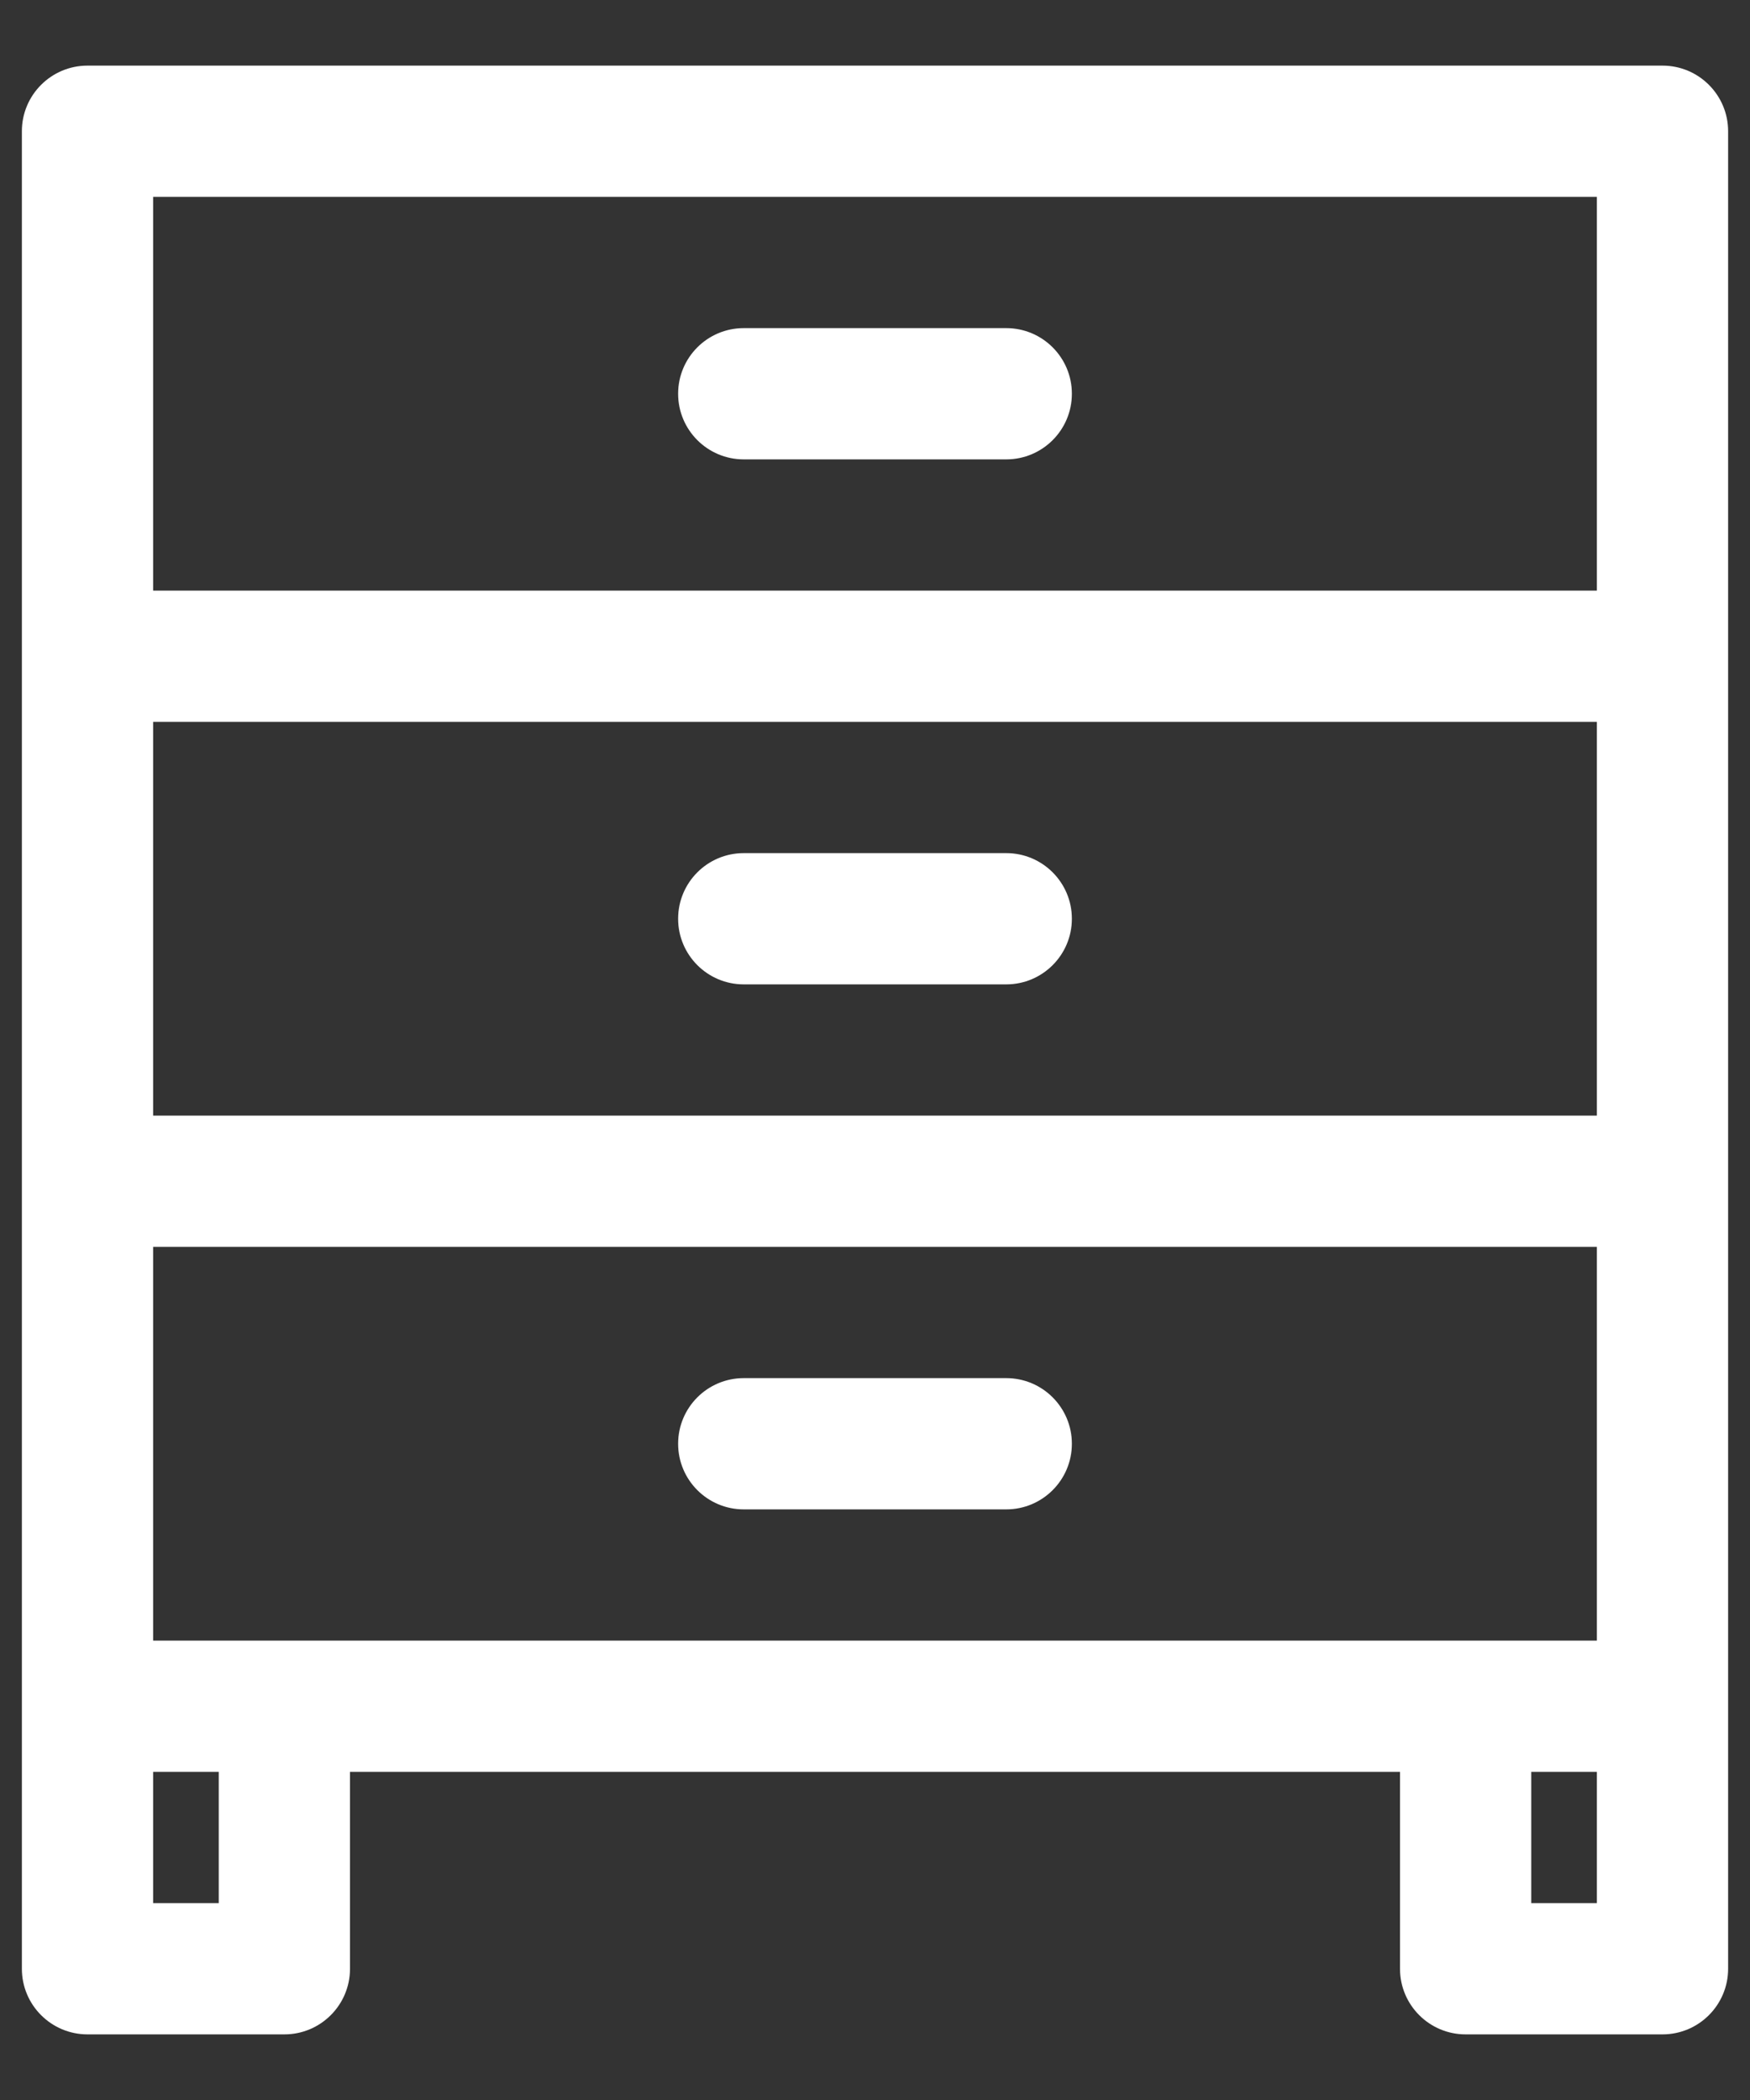
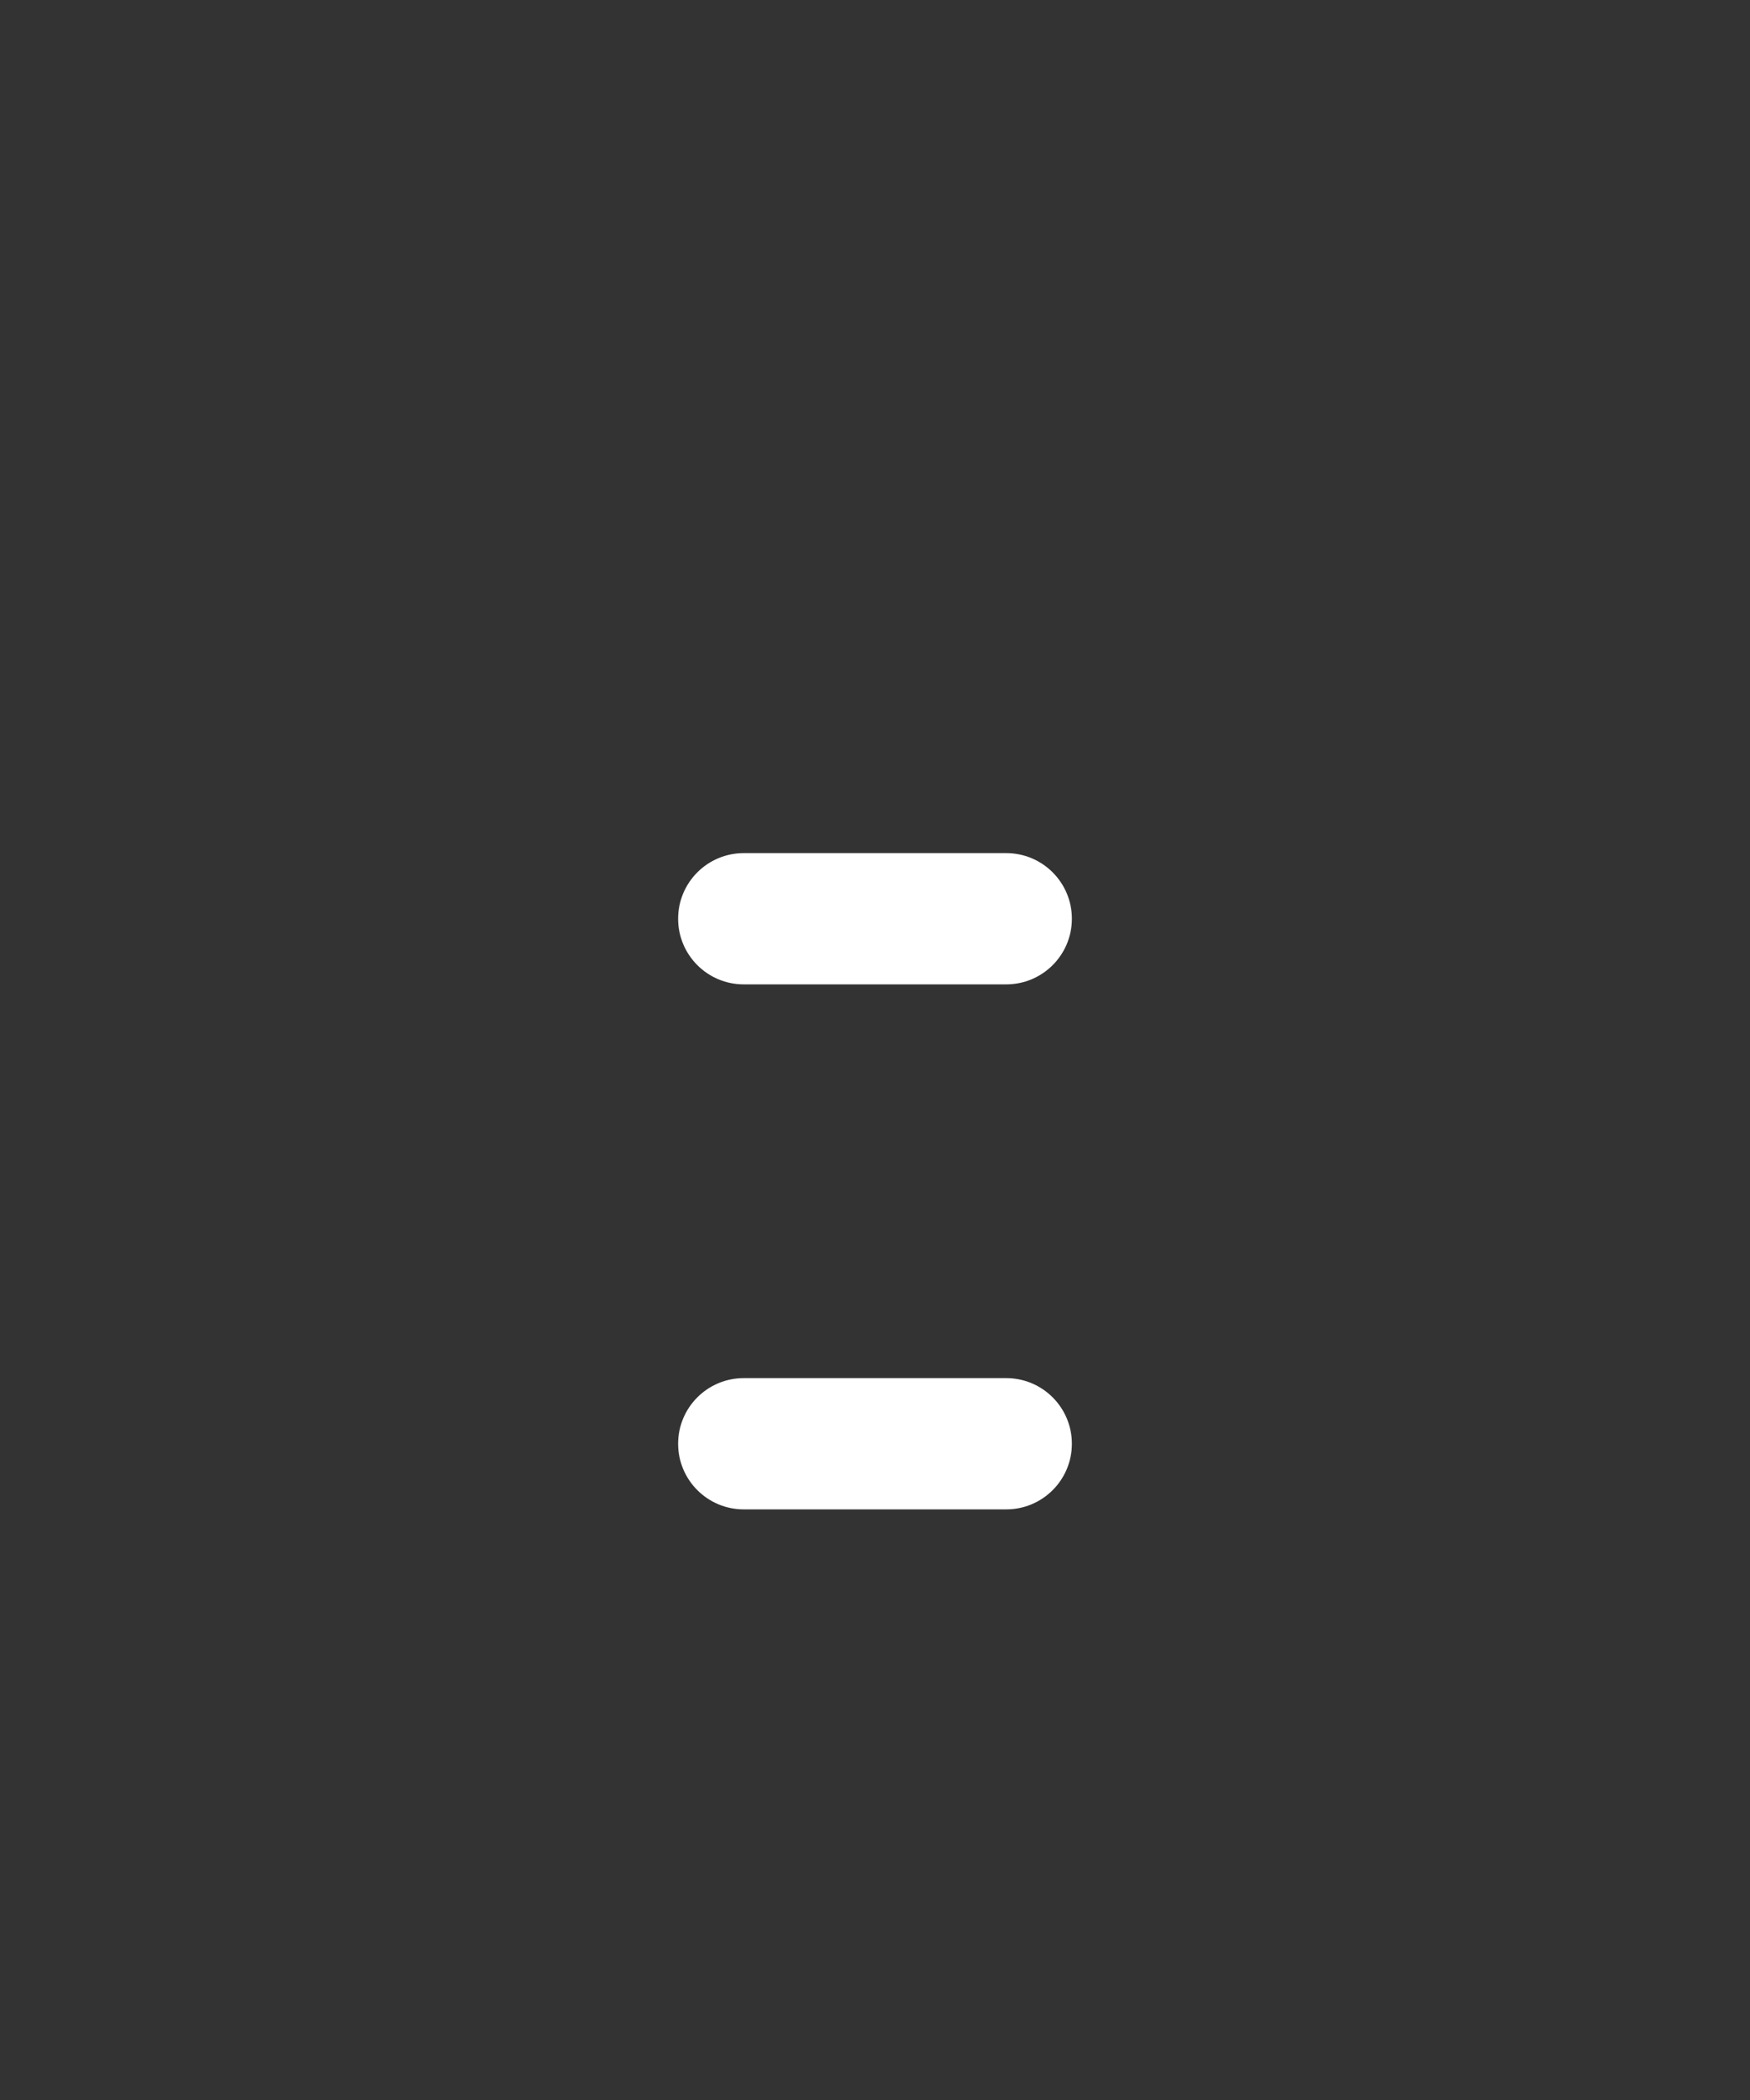
<svg xmlns="http://www.w3.org/2000/svg" version="1.1" id="Layer_1" x="0px" y="0px" width="1417.323px" height="1700.789px" viewBox="141.733 0 1417.323 1700.789" enable-background="new 141.733 0 1417.323 1700.789" xml:space="preserve">
  <rect x="141.733" y="0" width="1417.323" height="1700.789" fill="#333333" stroke="none" />
  <title />
  <g id="Layer_2">
-     <path fill="#FFFFFF" d="M159.449,106.299V1594.49c0,29.354,23.796,53.149,53.149,53.149h159.449   c29.354,0,53.149-23.796,53.149-53.149v-159.449h850.395v159.449c0,29.354,23.797,53.149,53.15,53.149h159.449   c29.354,0,53.148-23.796,53.148-53.149V106.299c0-29.354-23.795-53.149-53.148-53.149H212.599   C183.245,53.15,159.449,76.946,159.449,106.299z M372.048,1328.742H265.749v-318.898h1169.293v318.898H372.048z M1435.042,903.544   H265.749V584.647h1169.293V903.544z M318.898,1541.341h-53.15v-106.3h53.15V1541.341z M1435.042,1541.341h-53.15v-106.3h53.15   V1541.341z M265.749,159.449h1169.293v318.897H265.749V159.449z" />
-     <path fill="#FFFFFF" d="M956.694,265.748H744.096c-29.354,0-53.149,23.796-53.149,53.149c0,29.354,23.796,53.15,53.149,53.15   h212.598c29.354,0,53.15-23.796,53.15-53.15C1009.844,289.544,986.047,265.748,956.694,265.748z" />
    <path fill="#FFFFFF" d="M744.096,797.245h212.598c29.354,0,53.15-23.796,53.15-53.15c0-29.354-23.797-53.149-53.15-53.149H744.096   c-29.354,0-53.149,23.796-53.149,53.149C690.946,773.449,714.742,797.245,744.096,797.245z" />
    <path fill="#FFFFFF" d="M956.694,1116.143H744.096c-29.354,0-53.149,23.797-53.149,53.15s23.796,53.149,53.149,53.149h212.598   c29.354,0,53.15-23.796,53.15-53.149S986.047,1116.143,956.694,1116.143z" />
  </g>
</svg>